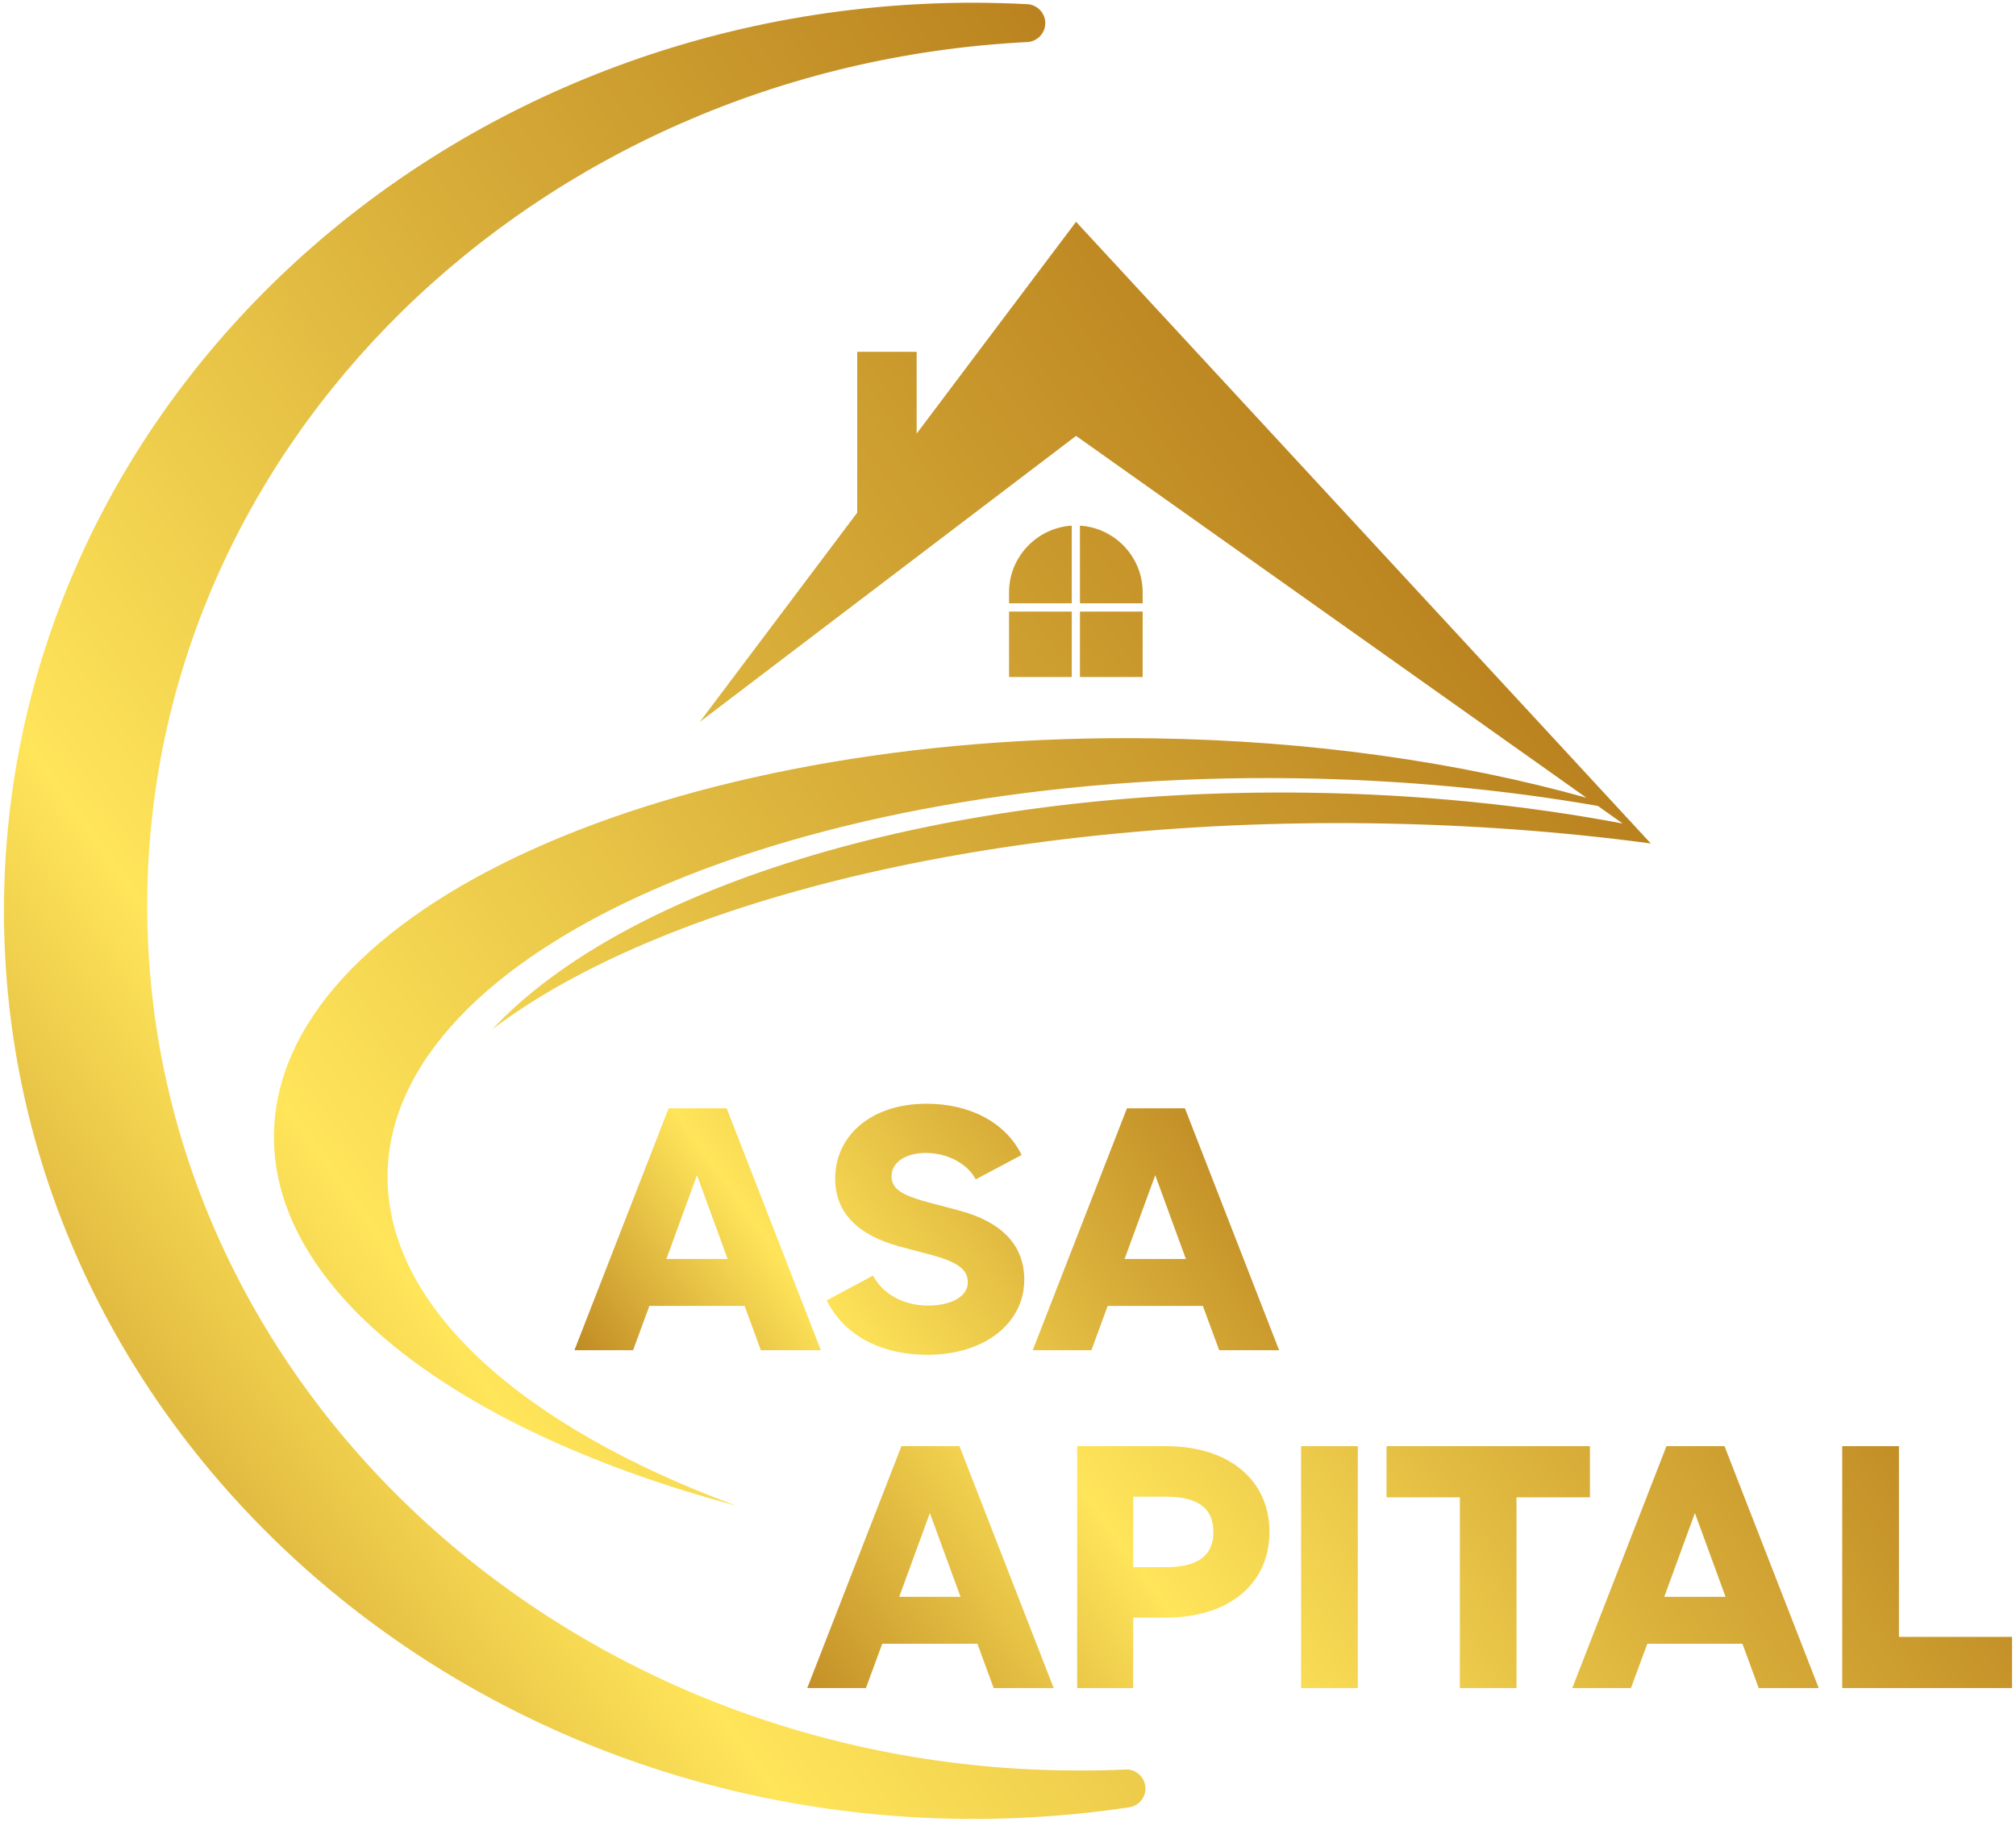
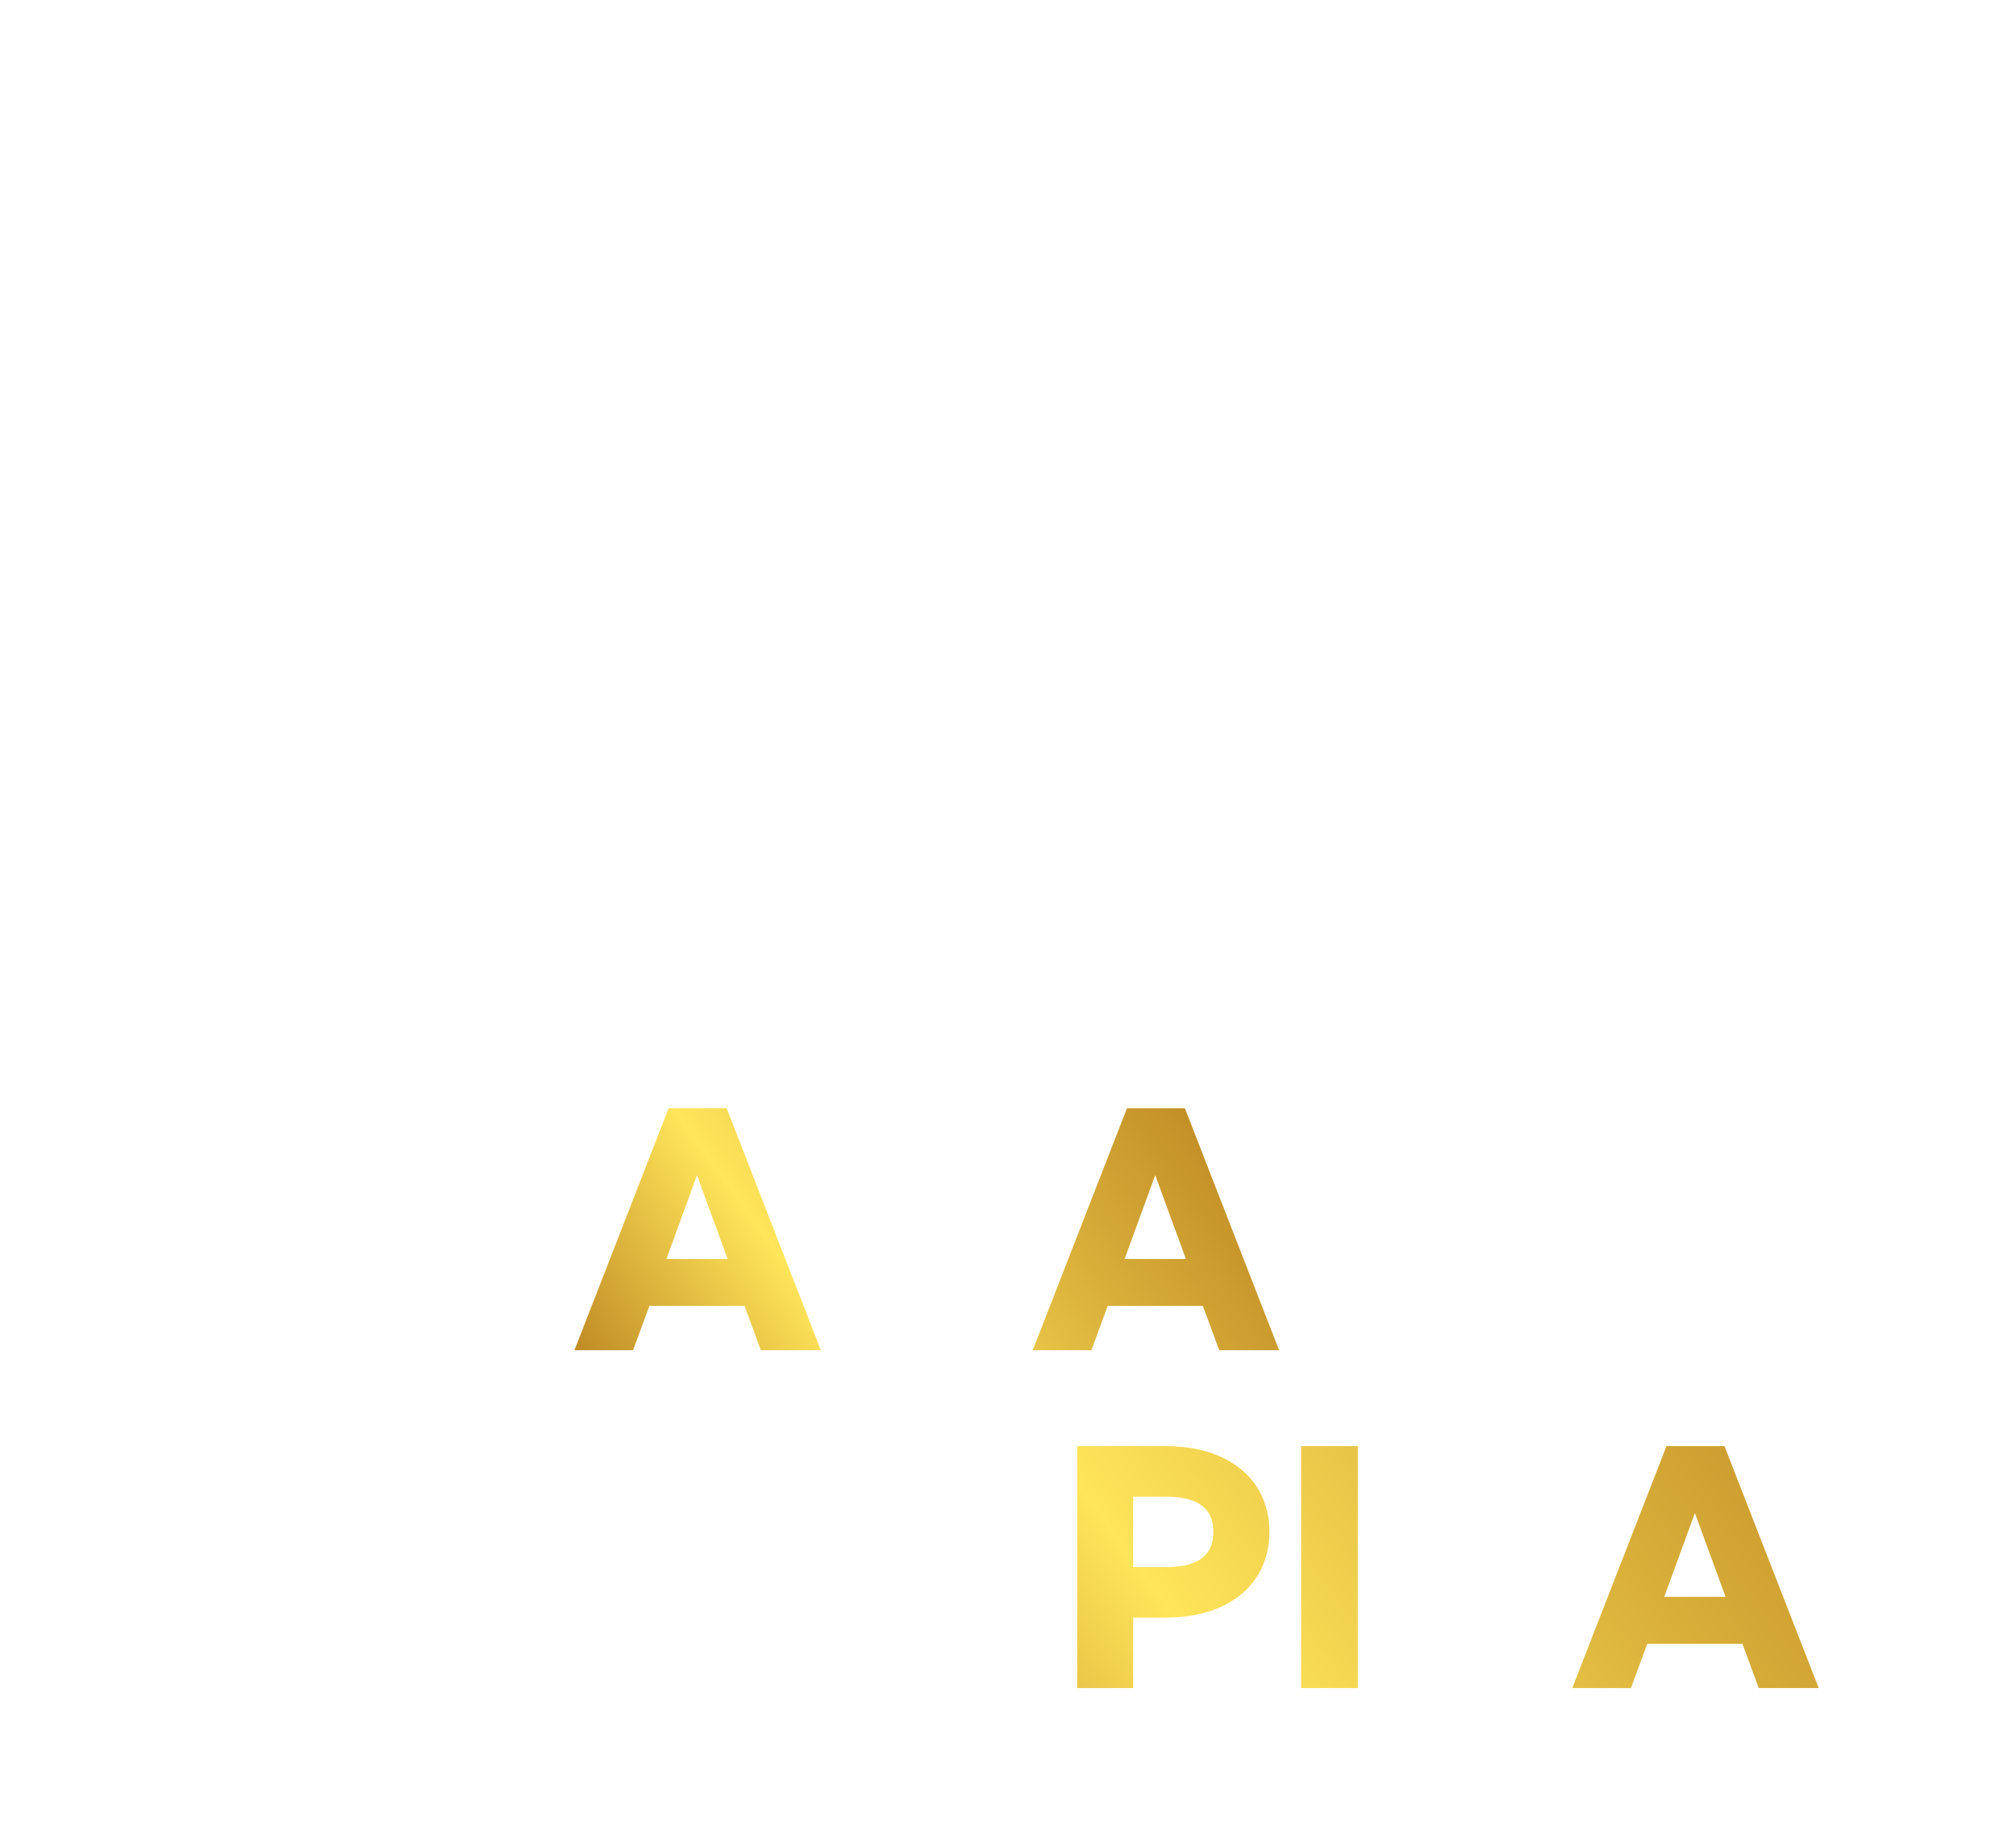
<svg xmlns="http://www.w3.org/2000/svg" version="1.2" viewBox="0 0 290 262" width="290" height="262">
  <title>Casa capital logo-ai</title>
  <defs>
    <clipPath clipPathUnits="userSpaceOnUse" id="cp1">
-       <path d="m123.31 50.6h8.55v11.76l22.93-30.46 82.68 89.41c-12.81-1.72-26.36-2.72-40.38-2.9-54.64-0.7-102.13 11.34-126.28 29.63 19.39-20.71 64.65-34.78 117.4-34.03 15.92 0.22 31.16 1.78 45.21 4.43l-3.57-2.53c-13.61-2.37-28.26-3.76-43.52-3.98-72.11-1.01-130.58 24.66-130.58 57.32 0 18.91 19.6 36.03 50.1 47.28-39.56-10.57-66.44-30.52-66.44-53.02 0-32.67 56.65-58.33 126.53-57.32 22.63 0.33 43.88 3.41 62.26 8.54l-73.41-52.04-54.12 41.13 22.64-30.09zm-65.55-5.75c-22.67 22.28-36.58 52.34-36.58 85.41 0 34.31 14.98 65.39 39.18 87.89 24.26 22.55 57.79 36.49 94.85 36.49q2.13 0 3.36-0.03 1.5-0.03 3.16-0.1c1.46-0.17 2.79 0.85 3.01 2.31 0.23 1.49-0.8 2.88-2.3 3.11q-5.47 0.83-11.12 1.25-5.61 0.42-11.25 0.42c-38.47 0-73.32-14.6-98.56-38.2-25.29-23.64-40.94-56.31-40.94-92.4 0-36.09 15.65-68.76 40.94-92.41 25.24-23.6 60.09-38.2 98.56-38.2q1.55 0 3.85 0.06 2.04 0.05 3.85 0.15c1.39 0.07 2.52 1.18 2.59 2.6 0.07 1.5-1.1 2.78-2.6 2.85-35.41 1.8-67.15 16.35-90 38.8zm106.61 40.34v1.58h-9.02v-11.17c5.02 0.31 9.02 4.5 9.02 9.59zm0 12.18h-9.02v-9.41h9.02zm-19.22 0v-9.41h9.02v9.41zm0-10.6v-1.58c0-5.09 4.01-9.28 9.02-9.59v11.17z" />
-     </clipPath>
+       </clipPath>
    <linearGradient id="g1" x2="1" gradientUnits="userSpaceOnUse" gradientTransform="matrix(-234.916,171.443,-174.076,-238.524,316.134,204.197)">
      <stop offset="0" stop-color="#b47a1a" />
      <stop offset=".36" stop-color="#d9af3a" />
      <stop offset=".67" stop-color="#ffe55a" />
      <stop offset="1" stop-color="#b47a1a" />
    </linearGradient>
    <clipPath clipPathUnits="userSpaceOnUse" id="cp2">
      <path d="m107.11 187.82h-13.7l-2.34 6.37h-8.44l13.55-34.79h8.35l13.55 34.79h-8.63zm-2.44-6.75l-4.41-12.05-4.4 12.05z" />
    </clipPath>
    <linearGradient id="g2" x2="1" gradientUnits="userSpaceOnUse" gradientTransform="matrix(-91.658,66.892,-66.698,-91.391,182.085,147.479)">
      <stop offset="0" stop-color="#b47a1a" />
      <stop offset=".36" stop-color="#d9af3a" />
      <stop offset=".67" stop-color="#ffe55a" />
      <stop offset="1" stop-color="#b47a1a" />
    </linearGradient>
    <clipPath clipPathUnits="userSpaceOnUse" id="cp3">
-       <path d="m118.92 187.02c2.39 4.87 7.6 7.83 14.49 7.83 8.3 0 13.93-4.6 13.93-10.79 0-5.01-3.24-8.3-9.29-9.94l-4.08-1.08c-4.26-1.12-5.72-2.01-5.72-3.89 0-2.01 2.07-3.33 4.93-3.33 3.14 0 6 1.55 7.17 3.8l6.61-3.51c-2.3-4.69-7.45-7.37-13.69-7.37-7.92 0-13.13 4.55-13.13 10.79 0 4.88 3.24 8.11 9.28 9.75l4.08 1.08c4.18 1.08 5.72 2.16 5.72 4.08 0 2.02-2.39 3.33-5.72 3.33-3.75 0-6.61-1.83-7.92-4.31z" />
-     </clipPath>
+       </clipPath>
    <linearGradient id="g3" x2="1" gradientUnits="userSpaceOnUse" gradientTransform="matrix(-91.591,66.844,-69.38,-95.067,192.526,161.87)">
      <stop offset="0" stop-color="#b47a1a" />
      <stop offset=".36" stop-color="#d9af3a" />
      <stop offset=".67" stop-color="#ffe55a" />
      <stop offset="1" stop-color="#b47a1a" />
    </linearGradient>
    <clipPath clipPathUnits="userSpaceOnUse" id="cp4">
      <path d="m173.03 187.82h-13.69l-2.34 6.37h-8.44l13.55-34.79h8.34l13.55 34.79h-8.62zm-2.44-6.75l-4.41-12.05-4.41 12.05z" />
    </clipPath>
    <linearGradient id="g4" x2="1" gradientUnits="userSpaceOnUse" gradientTransform="matrix(-91.658,66.892,-66.698,-91.391,204.959,178.901)">
      <stop offset="0" stop-color="#b47a1a" />
      <stop offset=".36" stop-color="#d9af3a" />
      <stop offset=".67" stop-color="#ffe55a" />
      <stop offset="1" stop-color="#b47a1a" />
    </linearGradient>
    <clipPath clipPathUnits="userSpaceOnUse" id="cp5">
-       <path d="m140.6 236.41h-13.69l-2.35 6.37h-8.44l13.55-34.79h8.35l13.55 34.79h-8.63zm-2.43-6.75l-4.41-12.05-4.41 12.05z" />
-     </clipPath>
+       </clipPath>
    <linearGradient id="g5" x2="1" gradientUnits="userSpaceOnUse" gradientTransform="matrix(-150,109.471,-109.151,-149.562,268.335,157.569)">
      <stop offset="0" stop-color="#b47a1a" />
      <stop offset=".36" stop-color="#d9af3a" />
      <stop offset=".67" stop-color="#ffe55a" />
      <stop offset="1" stop-color="#b47a1a" />
    </linearGradient>
    <clipPath clipPathUnits="userSpaceOnUse" id="cp6">
      <path d="m167.7 207.99c9.38 0 14.91 5.11 14.91 12.33 0 7.22-5.53 12.33-14.91 12.33h-4.69v10.13h-8.06v-34.79zm0 7.27h-4.69v10.13h4.69c4.69 0 6.84-1.69 6.84-5.07 0-3.37-2.15-5.06-6.84-5.06z" />
    </clipPath>
    <linearGradient id="g6" x2="1" gradientUnits="userSpaceOnUse" gradientTransform="matrix(-149.892,109.392,-113.36,-155.329,279.029,172.417)">
      <stop offset="0" stop-color="#b47a1a" />
      <stop offset=".36" stop-color="#d9af3a" />
      <stop offset=".67" stop-color="#ffe55a" />
      <stop offset="1" stop-color="#b47a1a" />
    </linearGradient>
    <clipPath clipPathUnits="userSpaceOnUse" id="cp7">
      <path d="m187.16 207.99v34.79h8.16v-34.79z" />
    </clipPath>
    <linearGradient id="g7" x2="1" gradientUnits="userSpaceOnUse" gradientTransform="matrix(-149.943,109.429,-132.899,-182.103,283.491,178.435)">
      <stop offset="0" stop-color="#b47a1a" />
      <stop offset=".36" stop-color="#d9af3a" />
      <stop offset=".67" stop-color="#ffe55a" />
      <stop offset="1" stop-color="#b47a1a" />
    </linearGradient>
    <clipPath clipPathUnits="userSpaceOnUse" id="cp8">
-       <path d="m210 215.35v27.43h8.15v-27.43h10.56v-7.36h-29.26v7.36z" />
-     </clipPath>
+       </clipPath>
    <linearGradient id="g8" x2="1" gradientUnits="userSpaceOnUse" gradientTransform="matrix(-149.957,109.439,-112.432,-154.057,295.136,194.301)">
      <stop offset="0" stop-color="#b47a1a" />
      <stop offset=".36" stop-color="#d9af3a" />
      <stop offset=".67" stop-color="#ffe55a" />
      <stop offset="1" stop-color="#b47a1a" />
    </linearGradient>
    <clipPath clipPathUnits="userSpaceOnUse" id="cp9">
      <path d="m250.65 236.41h-13.69l-2.35 6.37h-8.44l13.55-34.79h8.35l13.55 34.79h-8.63zm-2.43-6.75l-4.41-12.05-4.41 12.05z" />
    </clipPath>
    <linearGradient id="g9" x2="1" gradientUnits="userSpaceOnUse" gradientTransform="matrix(-150.001,109.472,-109.151,-149.562,306.608,209.952)">
      <stop offset="0" stop-color="#b47a1a" />
      <stop offset=".36" stop-color="#d9af3a" />
      <stop offset=".67" stop-color="#ffe55a" />
      <stop offset="1" stop-color="#b47a1a" />
    </linearGradient>
    <clipPath clipPathUnits="userSpaceOnUse" id="cp10">
      <path d="m265 207.99v34.79h24.43v-7.36h-16.27v-27.43z" />
    </clipPath>
    <linearGradient id="g10" x2="1" gradientUnits="userSpaceOnUse" gradientTransform="matrix(-149.946,109.432,-115.58,-158.371,316.245,223.211)">
      <stop offset="0" stop-color="#b47a1a" />
      <stop offset=".36" stop-color="#d9af3a" />
      <stop offset=".67" stop-color="#ffe55a" />
      <stop offset="1" stop-color="#b47a1a" />
    </linearGradient>
  </defs>
  <style>
		.s0 { fill: url(#g1) } 
		.s1 { fill: url(#g2) } 
		.s2 { fill: url(#g3) } 
		.s3 { fill: url(#g4) } 
		.s4 { fill: url(#g5) } 
		.s5 { fill: url(#g6) } 
		.s6 { fill: url(#g7) } 
		.s7 { fill: url(#g8) } 
		.s8 { fill: url(#g9) } 
		.s9 { fill: url(#g10) } 
	</style>
  <g id="Layer 1">
    <g id="&lt;Clip Group&gt;" clip-path="url(#cp1)">
      <path id="&lt;Path&gt;" class="s0" d="m155.1-112.4l-278.9 203.6 206.7 283.2 279-203.6z" />
    </g>
    <g id="&lt;Clip Group&gt;" clip-path="url(#cp2)">
      <path id="&lt;Path&gt;" class="s1" d="m105.8 142.5l-39.7 29 28.8 39.6 39.7-29z" />
    </g>
    <g id="&lt;Clip Group&gt;" clip-path="url(#cp3)">
      <path id="&lt;Path&gt;" class="s2" d="m137.5 145.2l-35.8 26.1 27.1 37.1 35.7-26.1z" />
    </g>
    <g id="&lt;Clip Group&gt;" clip-path="url(#cp4)">
      <path id="&lt;Path&gt;" class="s3" d="m171.7 142.5l-39.7 29 28.9 39.6 39.7-29z" />
    </g>
    <g id="&lt;Clip Group&gt;" clip-path="url(#cp5)">
      <path id="&lt;Path&gt;" class="s4" d="m139.3 191.1l-39.7 29 28.8 39.6 39.7-29z" />
    </g>
    <g id="&lt;Clip Group&gt;" clip-path="url(#cp6)">
      <path id="&lt;Path&gt;" class="s5" d="m173 194.8l-34.6 25.3 26.2 35.9 34.6-25.3z" />
    </g>
    <g id="&lt;Clip Group&gt;" clip-path="url(#cp7)">
      <path id="&lt;Path&gt;" class="s6" d="m192.5 204.1l-21.9 16 19.4 26.6 21.9-16z" />
    </g>
    <g id="&lt;Clip Group&gt;" clip-path="url(#cp8)">
      <path id="&lt;Path&gt;" class="s7" d="m218.5 194.1l-35.6 26 26.7 36.6 35.7-26z" />
    </g>
    <g id="&lt;Clip Group&gt;" clip-path="url(#cp9)">
      <path id="&lt;Path&gt;" class="s8" d="m249.3 191.1l-39.7 29 28.9 39.6 39.7-29z" />
    </g>
    <g id="&lt;Clip Group&gt;" clip-path="url(#cp10)">
-       <path id="&lt;Path&gt;" class="s9" d="m280.9 196.4l-32.5 23.7 25.1 34.3 32.5-23.7z" />
-     </g>
+       </g>
  </g>
</svg>